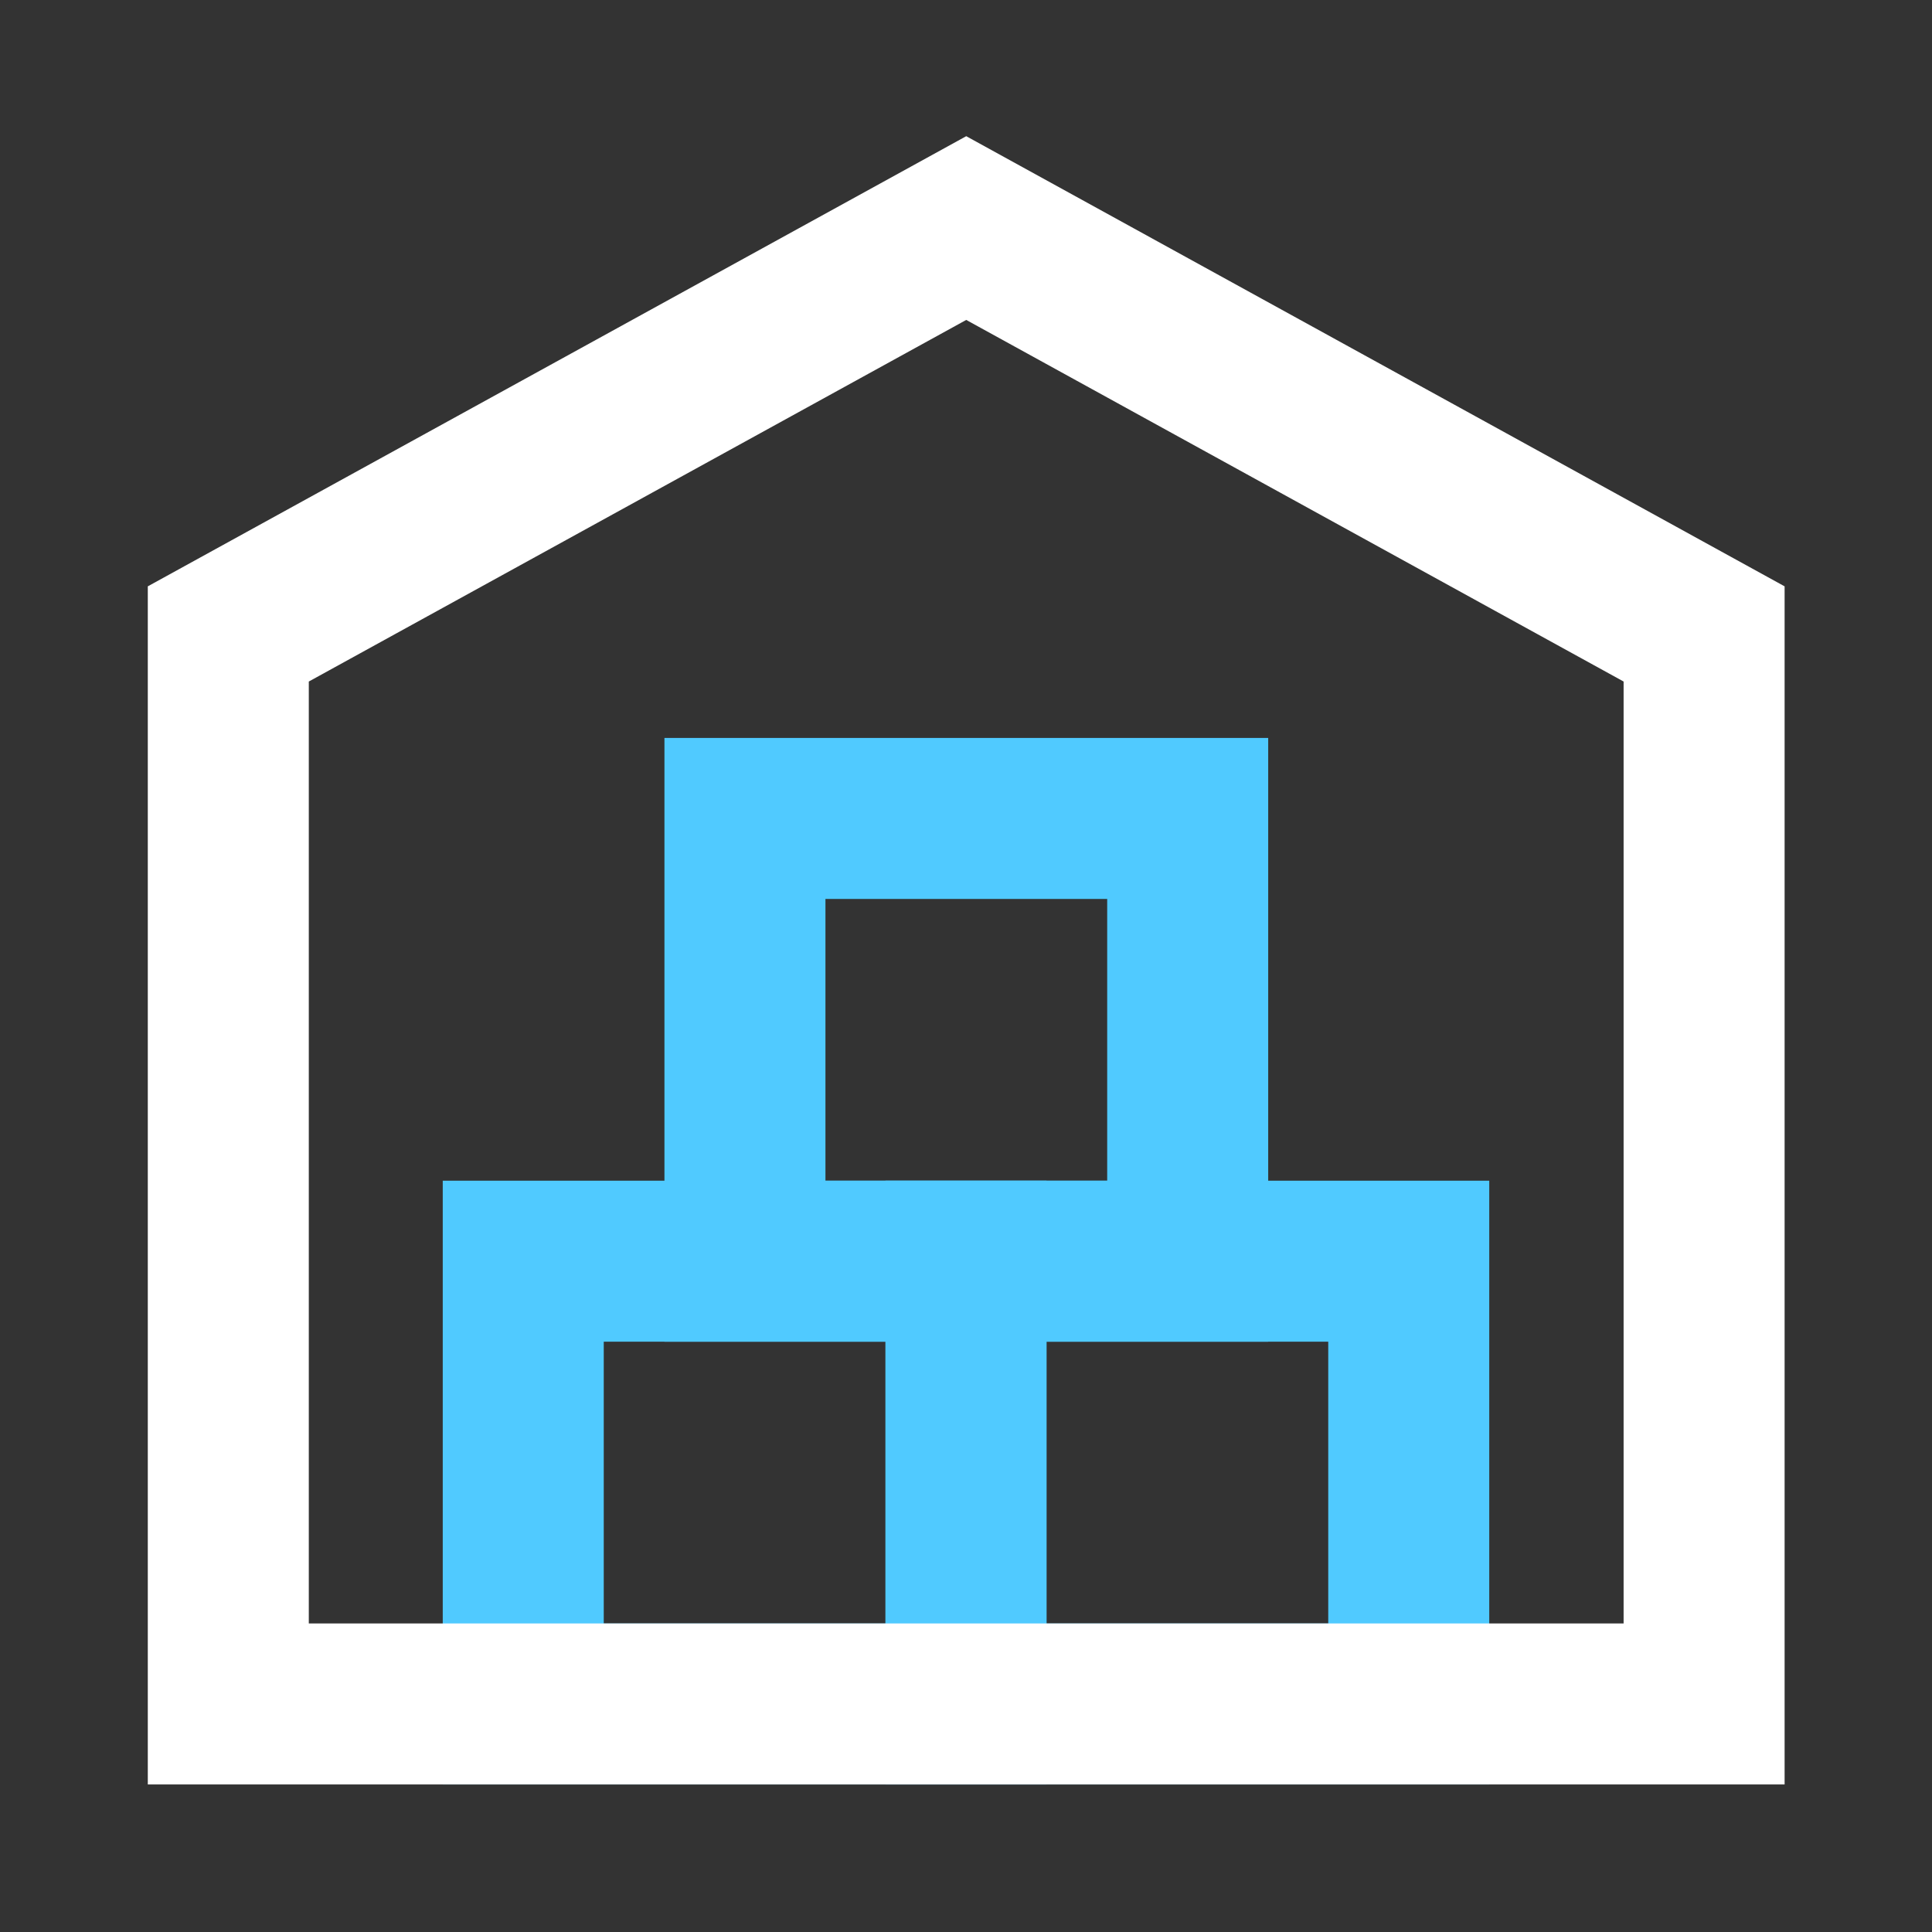
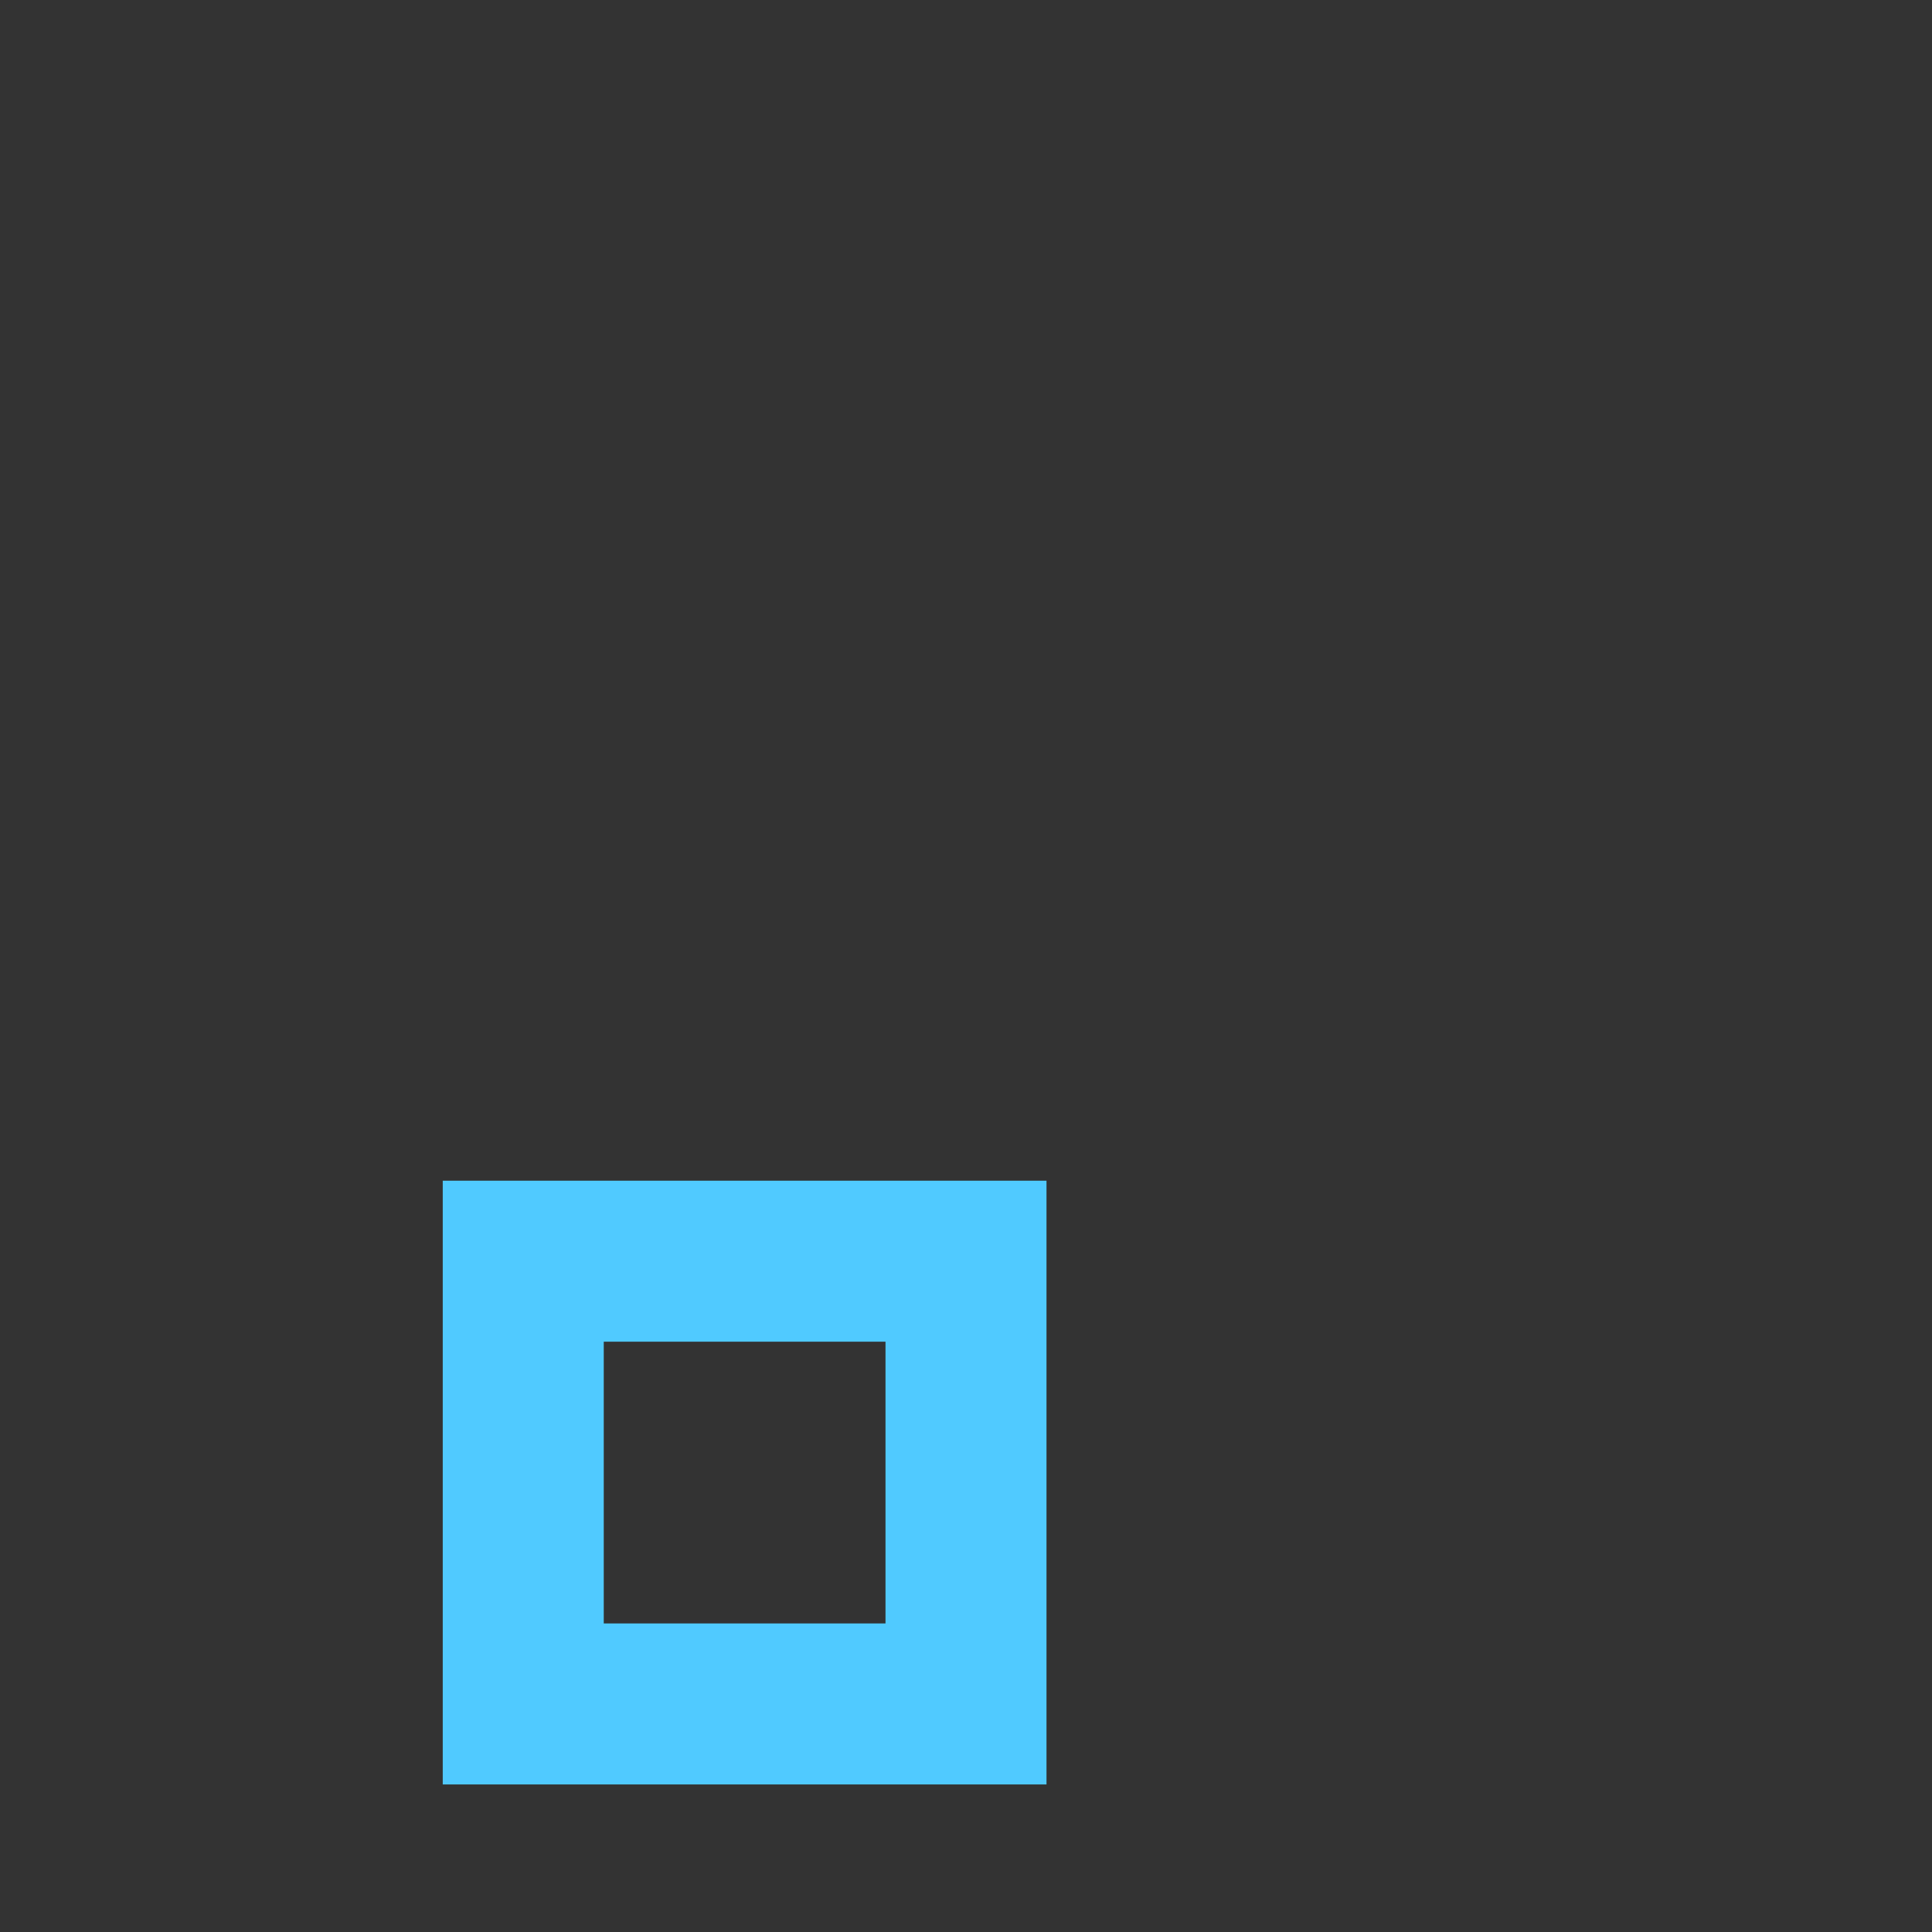
<svg xmlns="http://www.w3.org/2000/svg" width="24" height="24" viewBox="0 0 24 24" fill="none">
  <rect x="0" y="0" width="24" height="24" fill="#333333" stroke="none" />
  <path d="M6.5 15.667V21.167H12V15.667H6.5Z" stroke="#50CAFF" stroke-width="2" />
-   <path d="M12 15.667V21.167H17.5V15.667H12Z" stroke="#50CAFF" stroke-width="2" />
-   <path d="M9.254 10.167V15.667H14.754V10.167H9.254Z" stroke="#50CAFF" stroke-width="2" />
-   <path d="M2.836 7.875V21.167H21.169V7.875L12.003 2.833L2.836 7.875Z" stroke="white" stroke-width="2" />
</svg>